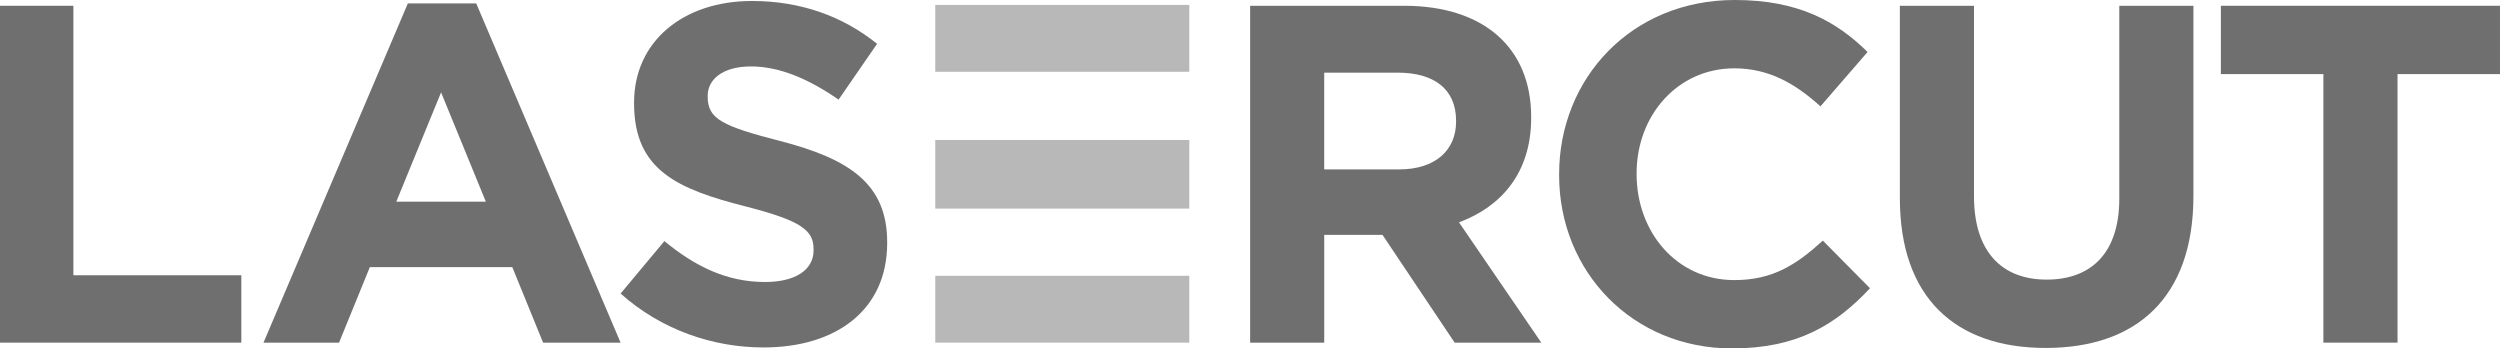
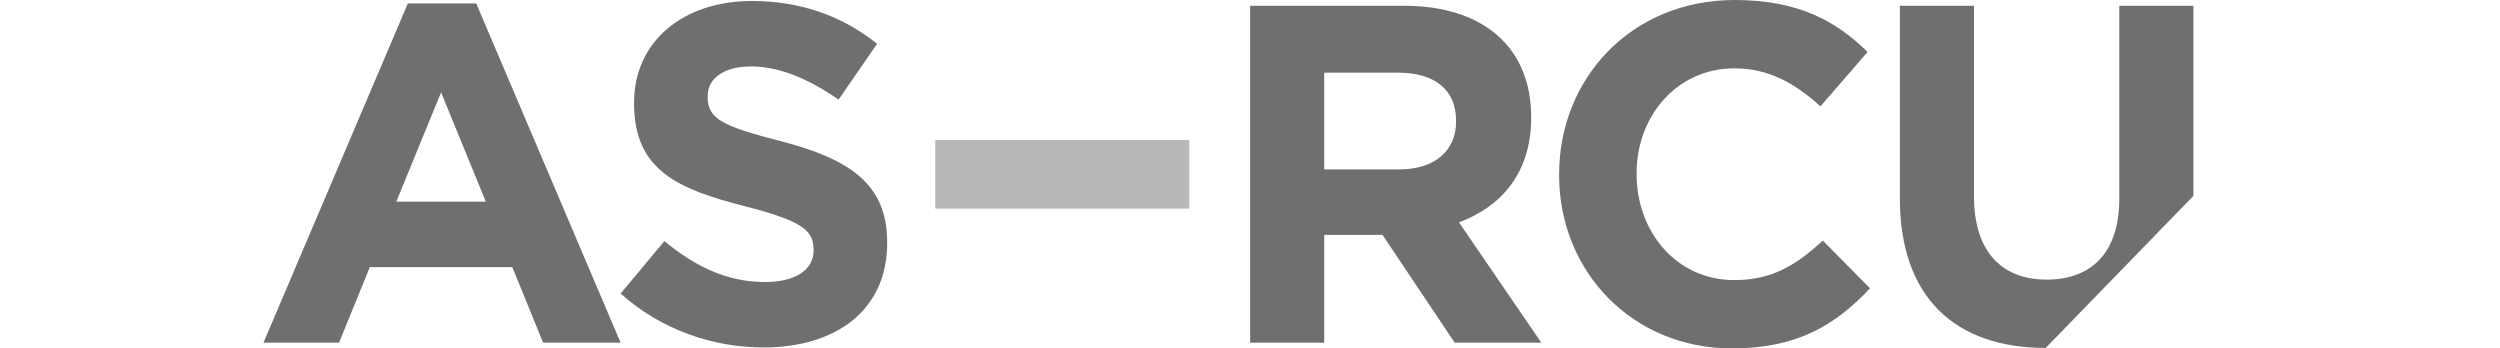
<svg xmlns="http://www.w3.org/2000/svg" version="1.1" id="Layer_1" x="0px" y="0px" width="195.76px" height="27.283px" viewBox="0 0 195.76 27.283" enable-background="new 0 0 195.76 27.283" xml:space="preserve">
  <g>
-     <polygon fill="#706F6F" points="-0.057,26.83 -0.057,0.452 5.746,0.452 5.746,21.554 18.897,21.554 18.897,26.83  " />
    <path fill="#706F6F" d="M34.538,7.234l-3.505,8.555h7.009L34.538,7.234L34.538,7.234z M42.526,26.83l-2.411-5.914H28.961   l-2.412,5.914h-5.916L31.938,0.264h5.351L48.594,26.83H42.526L42.526,26.83z" />
    <path fill="#706F6F" d="M59.788,27.207c-3.994,0-8.026-1.394-11.192-4.221l3.429-4.107c2.375,1.959,4.861,3.203,7.876,3.203   c2.374,0,3.806-0.941,3.806-2.485v-0.075c0-1.471-0.905-2.225-5.313-3.355c-5.313-1.355-8.743-2.825-8.743-8.062V8.028   c0-4.786,3.844-7.951,9.232-7.951c3.844,0,7.122,1.205,9.797,3.353l-3.015,4.371c-2.336-1.62-4.635-2.599-6.858-2.599   c-2.223,0-3.392,1.017-3.392,2.299v0.075c0,1.733,1.131,2.299,5.69,3.467c5.351,1.394,8.365,3.317,8.365,7.912v0.078   C69.472,24.268,65.479,27.207,59.788,27.207L59.788,27.207z" />
    <path fill="#706F6F" d="M114.017,9.458c0-2.488-1.732-3.768-4.559-3.768h-5.767v7.574h5.879c2.826,0,4.446-1.507,4.446-3.731V9.458   L114.017,9.458z M113.905,26.83l-5.651-8.44h-4.561v8.44H97.89V0.452h12.059c6.217,0,9.948,3.278,9.948,8.705v0.075   c0,4.258-2.3,6.934-5.653,8.178l6.445,9.42H113.905L113.905,26.83z" />
    <path fill="#706F6F" d="M135.612,27.283c-7.761,0-13.527-5.992-13.527-13.566v-0.076C122.085,6.143,127.738,0,135.839,0   c4.975,0,7.951,1.659,10.4,4.07l-3.691,4.258c-2.037-1.847-4.107-2.977-6.746-2.977c-4.446,0-7.649,3.692-7.649,8.214v0.076   c0,4.522,3.127,8.291,7.649,8.291c3.016,0,4.859-1.206,6.934-3.091l3.693,3.73C143.716,25.472,140.7,27.283,135.612,27.283   L135.612,27.283z" />
-     <path fill="#706F6F" d="M160.185,27.246c-7.084,0-11.418-3.957-11.418-11.721V0.452h5.805v14.922c0,4.295,2.146,6.52,5.688,6.52   c3.543,0,5.689-2.146,5.689-6.33V0.452h5.805v14.885C171.755,23.326,167.271,27.246,160.185,27.246L160.185,27.246z" />
-     <polygon fill="#706F6F" points="187.735,5.802 187.735,26.83 181.931,26.83 181.931,5.802 173.903,5.802 173.903,0.452    195.759,0.452 195.759,5.802  " />
-     <polygon fill="#B9B8B8" points="93.127,5.62 73.236,5.62 73.236,0.385 93.127,0.385  " />
-     <polygon fill="#B9B8B8" points="93.127,26.83 73.236,26.83 73.236,21.595 93.127,21.595  " />
+     <path fill="#706F6F" d="M160.185,27.246c-7.084,0-11.418-3.957-11.418-11.721V0.452h5.805v14.922c0,4.295,2.146,6.52,5.688,6.52   c3.543,0,5.689-2.146,5.689-6.33V0.452h5.805v14.885L160.185,27.246z" />
    <polygon fill="#B9B8B8" points="93.127,16.335 73.236,16.335 73.236,10.96 93.127,10.96  " />
  </g>
</svg>